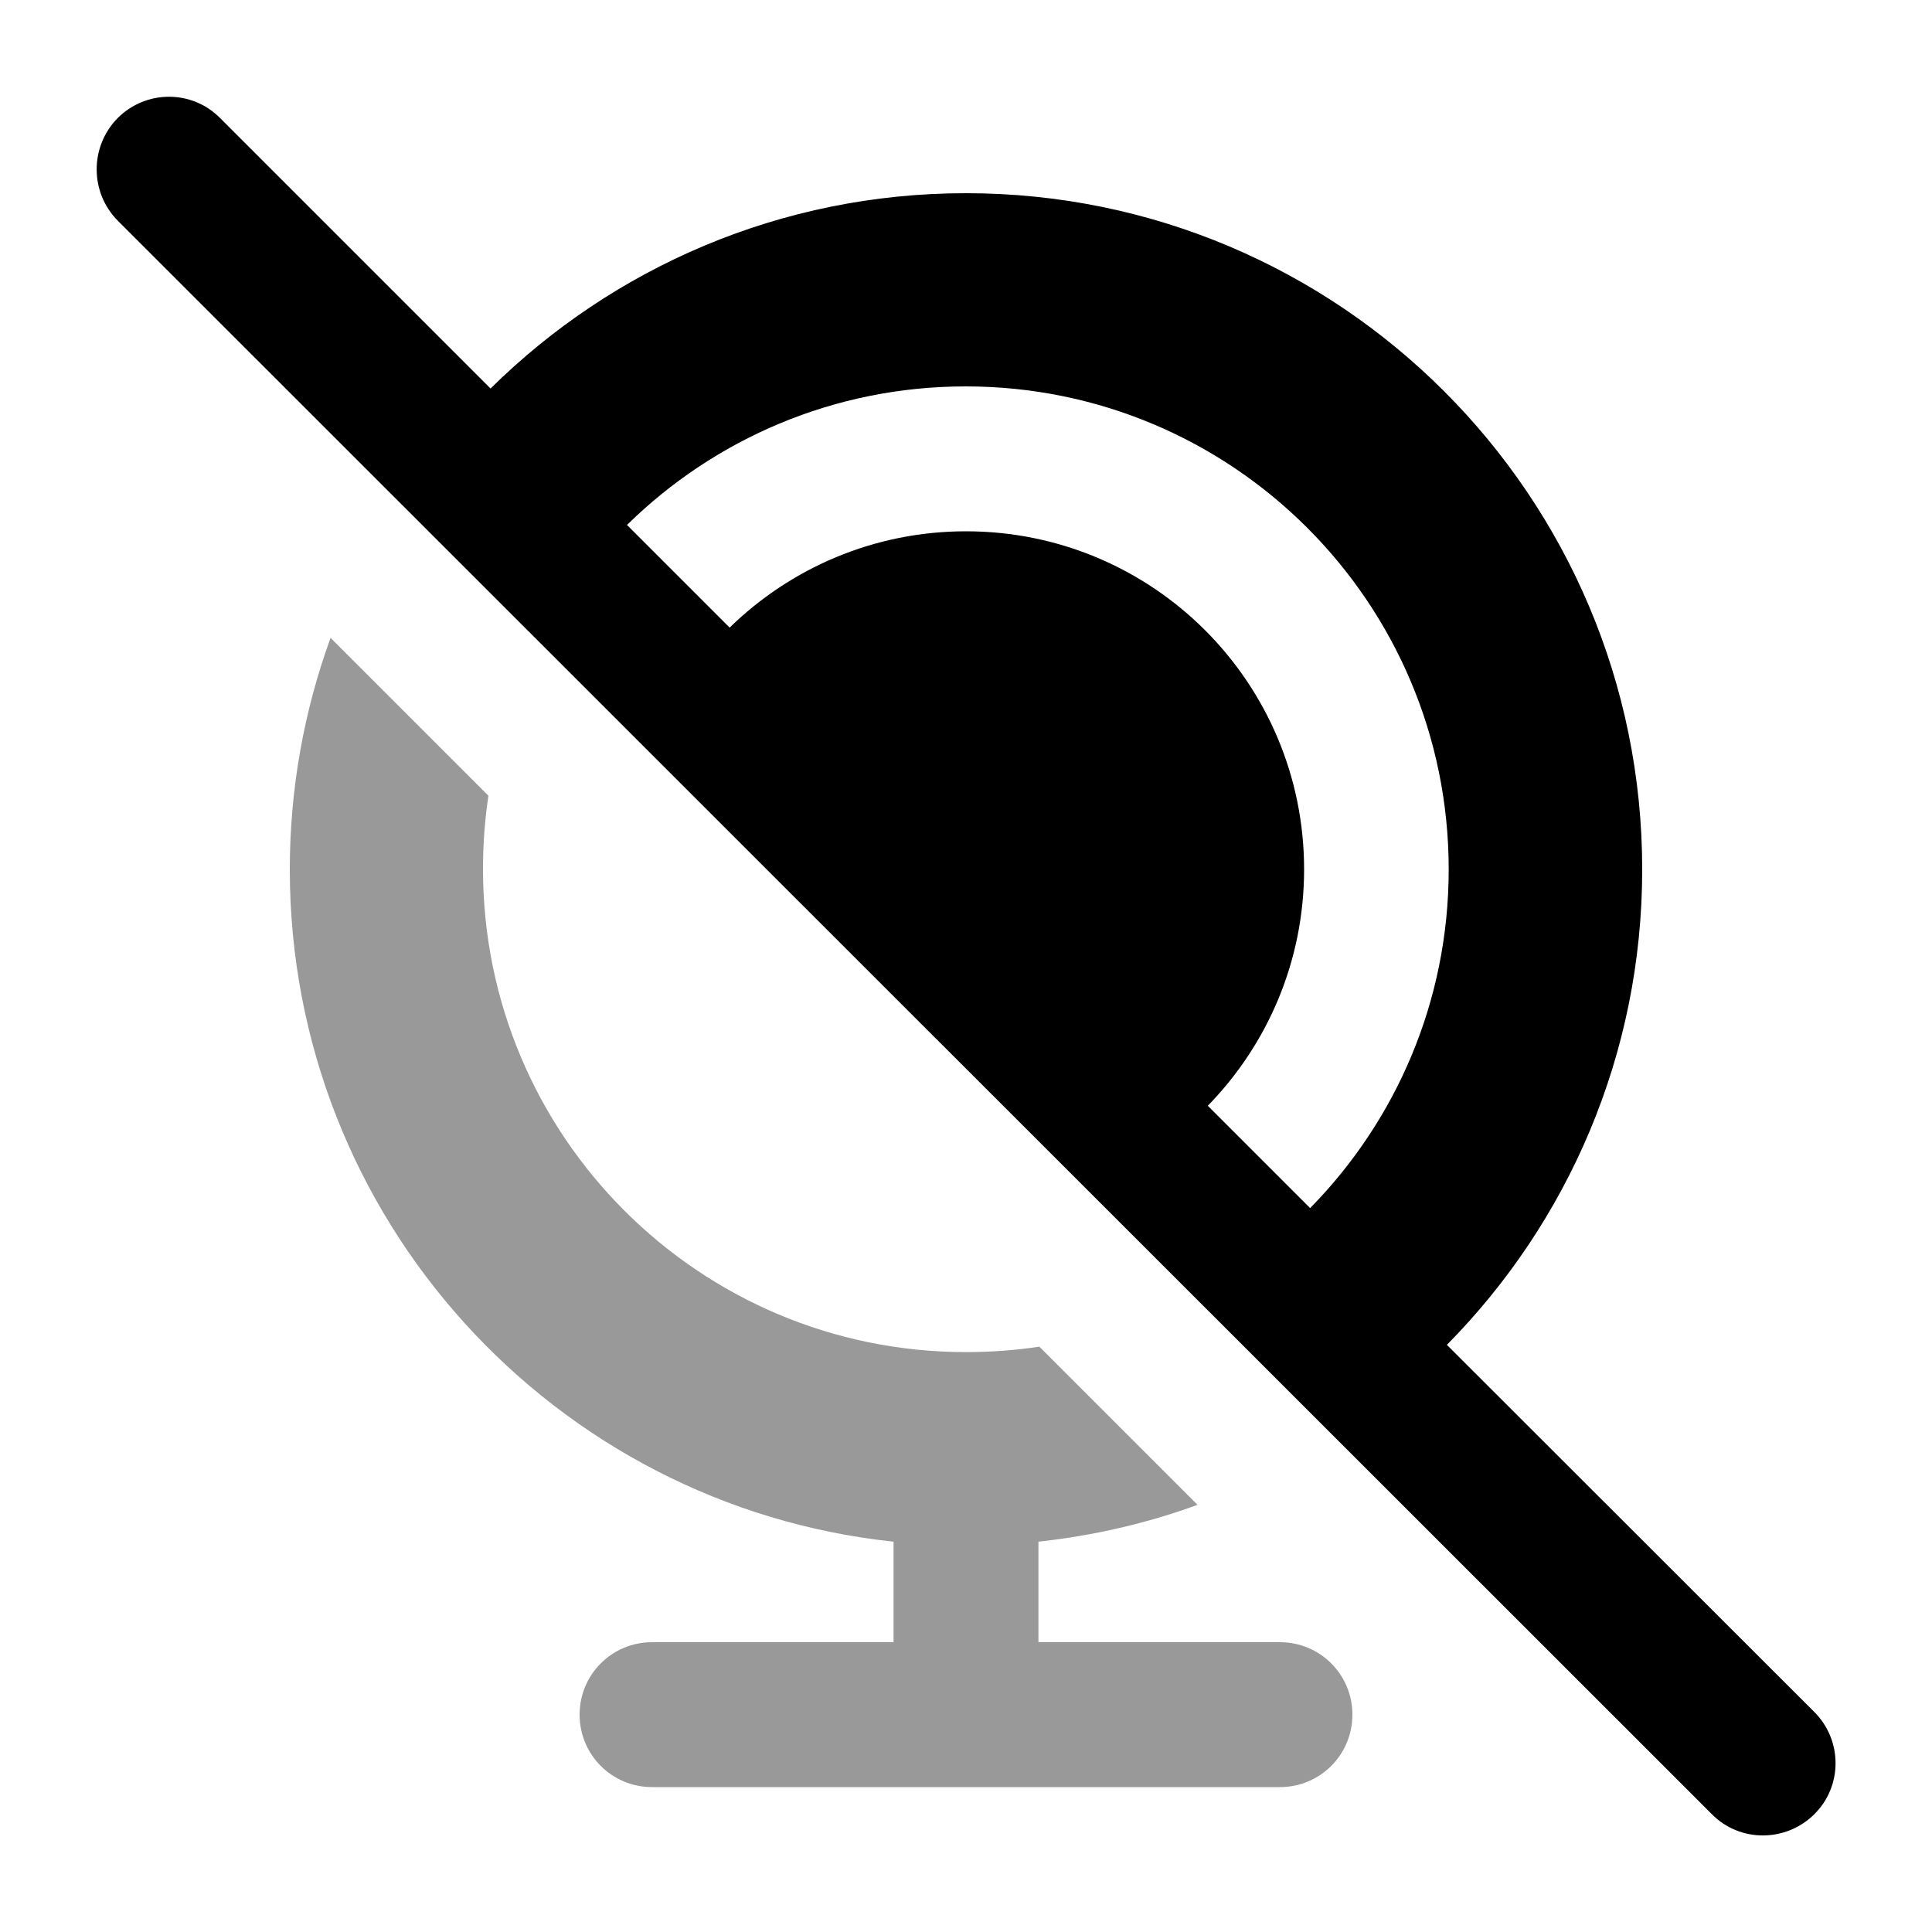
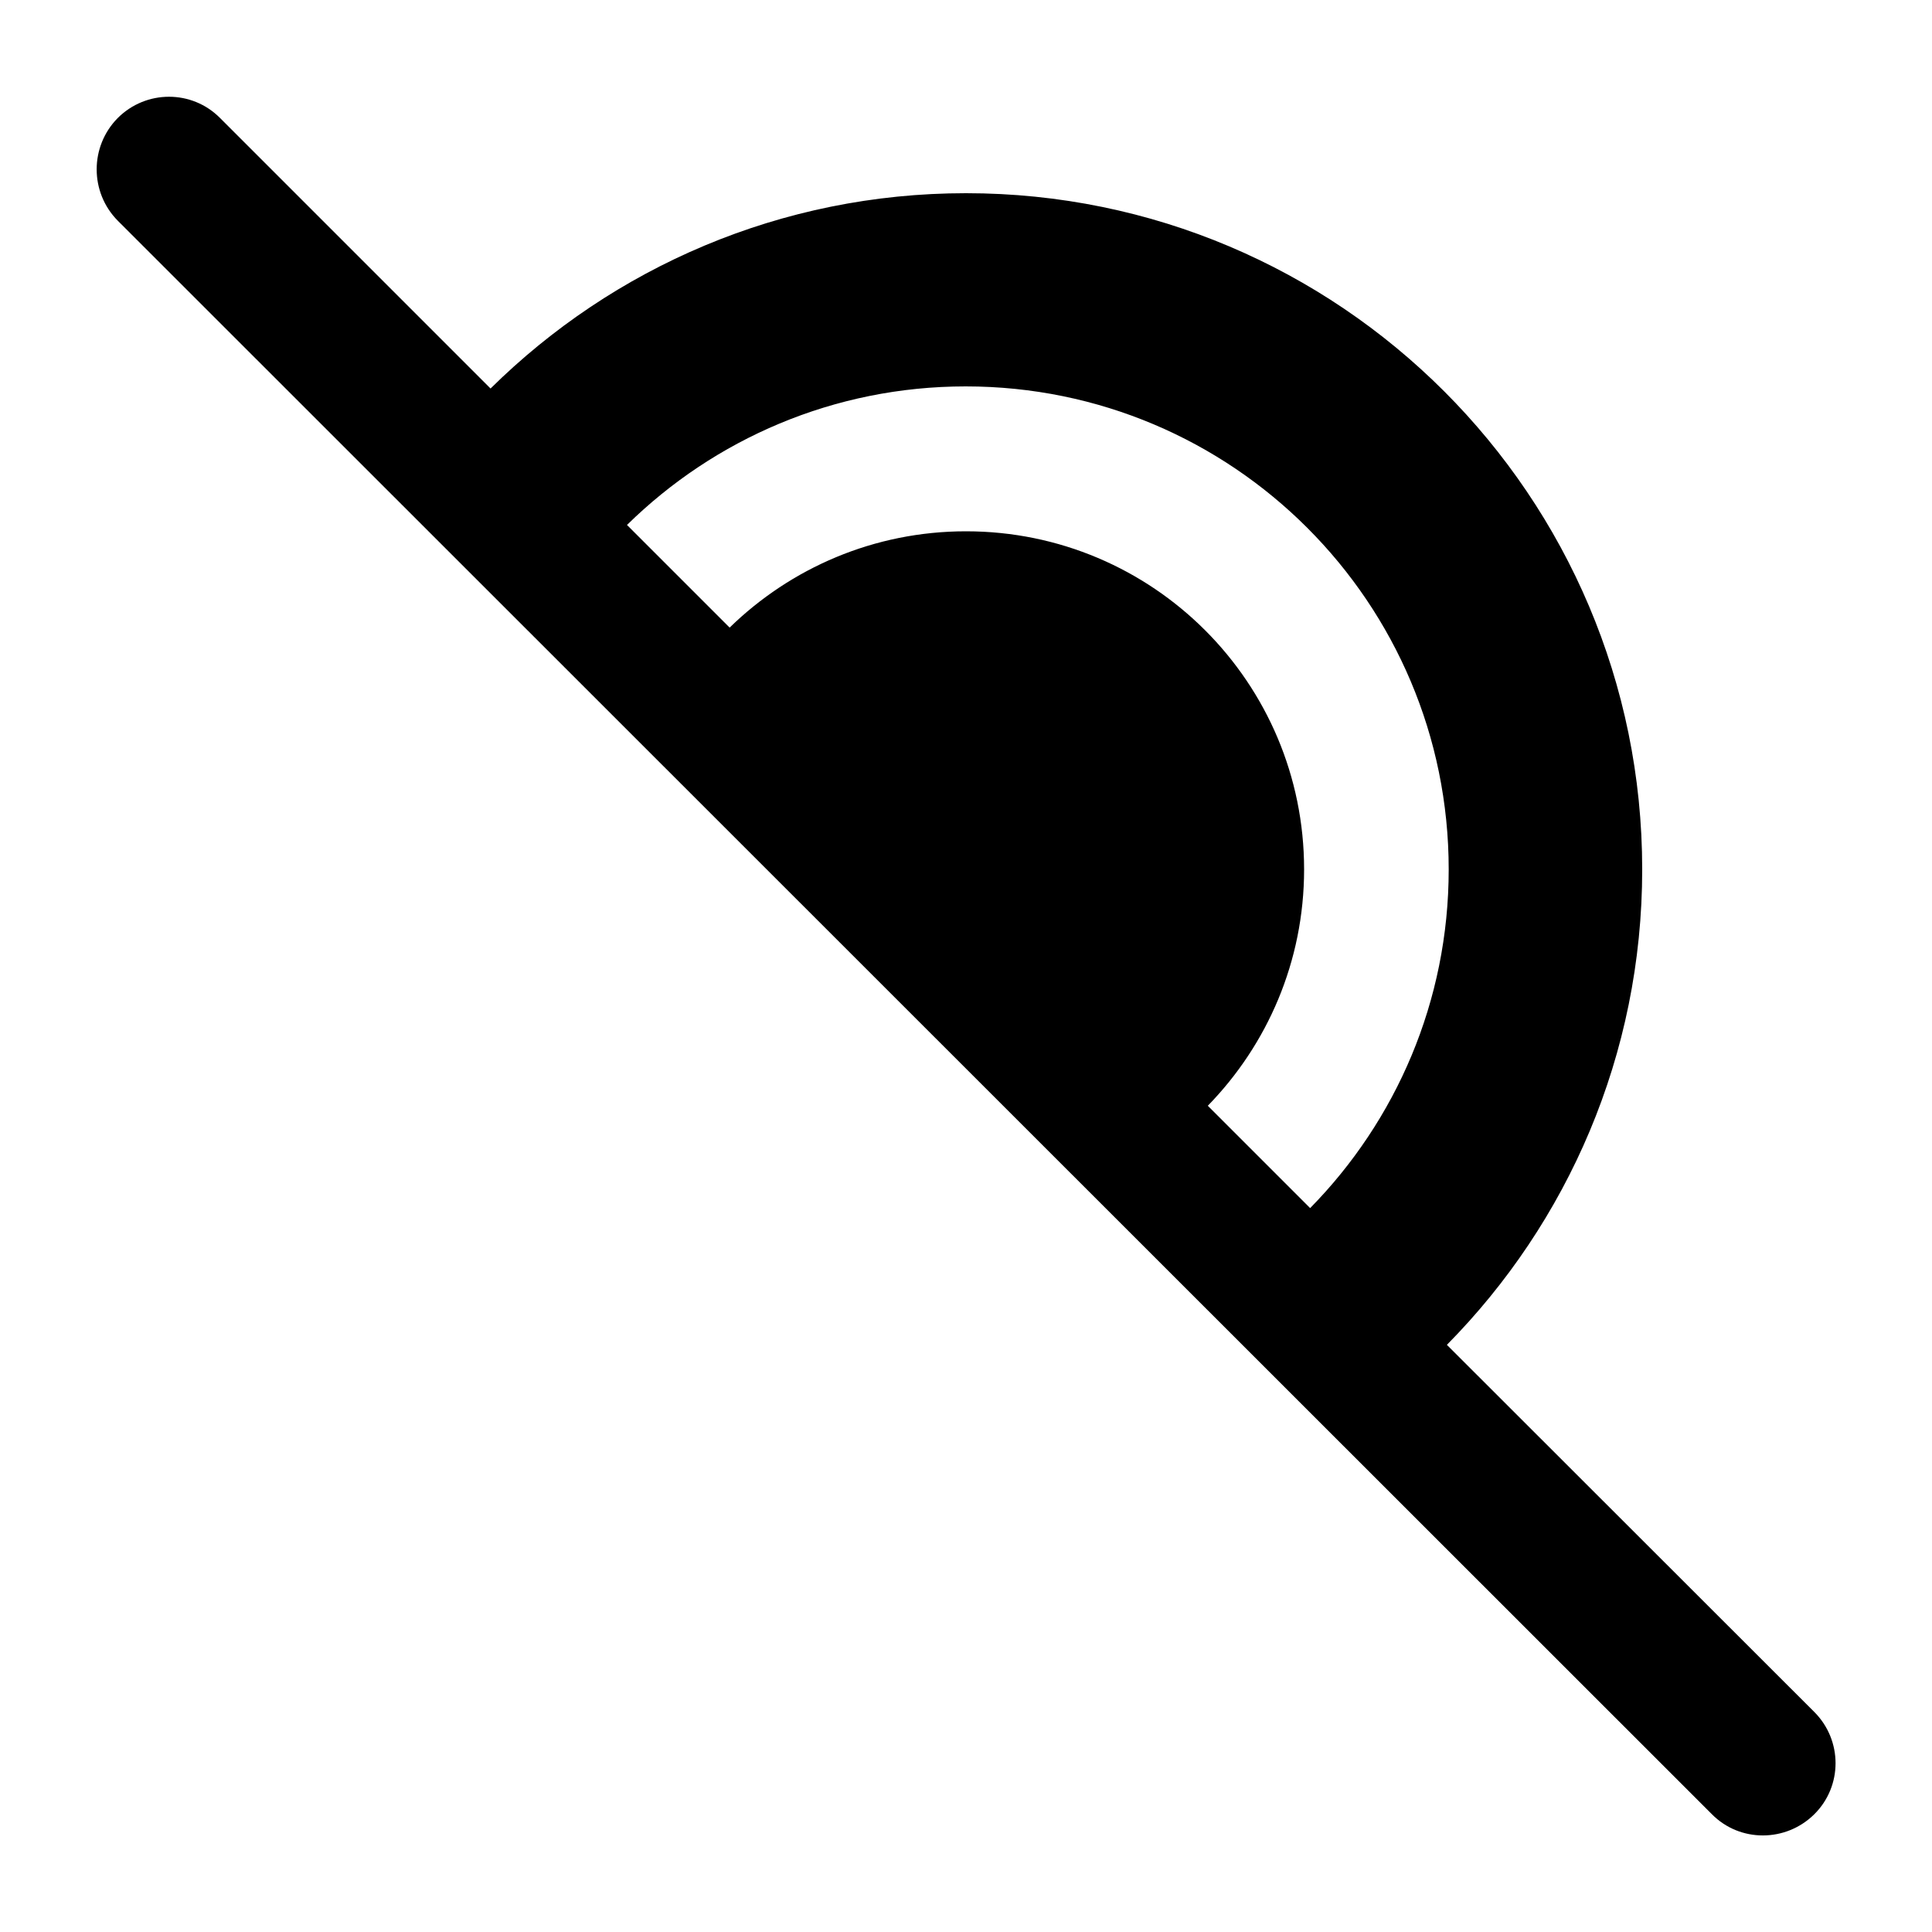
<svg xmlns="http://www.w3.org/2000/svg" viewBox="0 0 640 640">
-   <path opacity=".4" fill="currentColor" d="M96 288C96 403.6 183.6 498.8 296 510.7L296 544L216 544C202.7 544 192 554.7 192 568C192 581.3 202.7 592 216 592L424 592C437.3 592 448 581.3 448 568C448 554.7 437.3 544 424 544L344 544L344 510.7C362.3 508.7 380 504.6 396.7 498.5L344.3 446.1C336.4 447.3 328.2 447.9 320 447.9C231.6 447.9 160 376.3 160 287.9C160 279.6 160.6 271.5 161.8 263.6L109.5 211.3C100.8 235.2 96 261.1 96 288z" />
  <path fill="currentColor" d="M39 39.1C48.4 29.7 63.6 29.7 72.9 39.1L162.5 128.7C203 88.7 258.6 64 320 64C443.7 64 544 164.3 544 288C544 349.4 519.3 405 479.3 445.5L601 567.1C610.4 576.5 610.4 591.7 601 601C591.6 610.3 576.4 610.4 567.1 601L39 73.1C29.7 63.7 29.7 48.5 39 39.1zM241.7 207.9C261.9 188.2 289.5 176 320 176C381.9 176 432 226.1 432 288C432 318.5 419.8 346.1 400.1 366.3L434 400.2C462.4 371.3 479.9 331.7 479.9 288C479.9 199.6 408.3 128 319.9 128C276.2 128 236.6 145.5 207.7 173.9L241.6 207.8z" />
</svg>